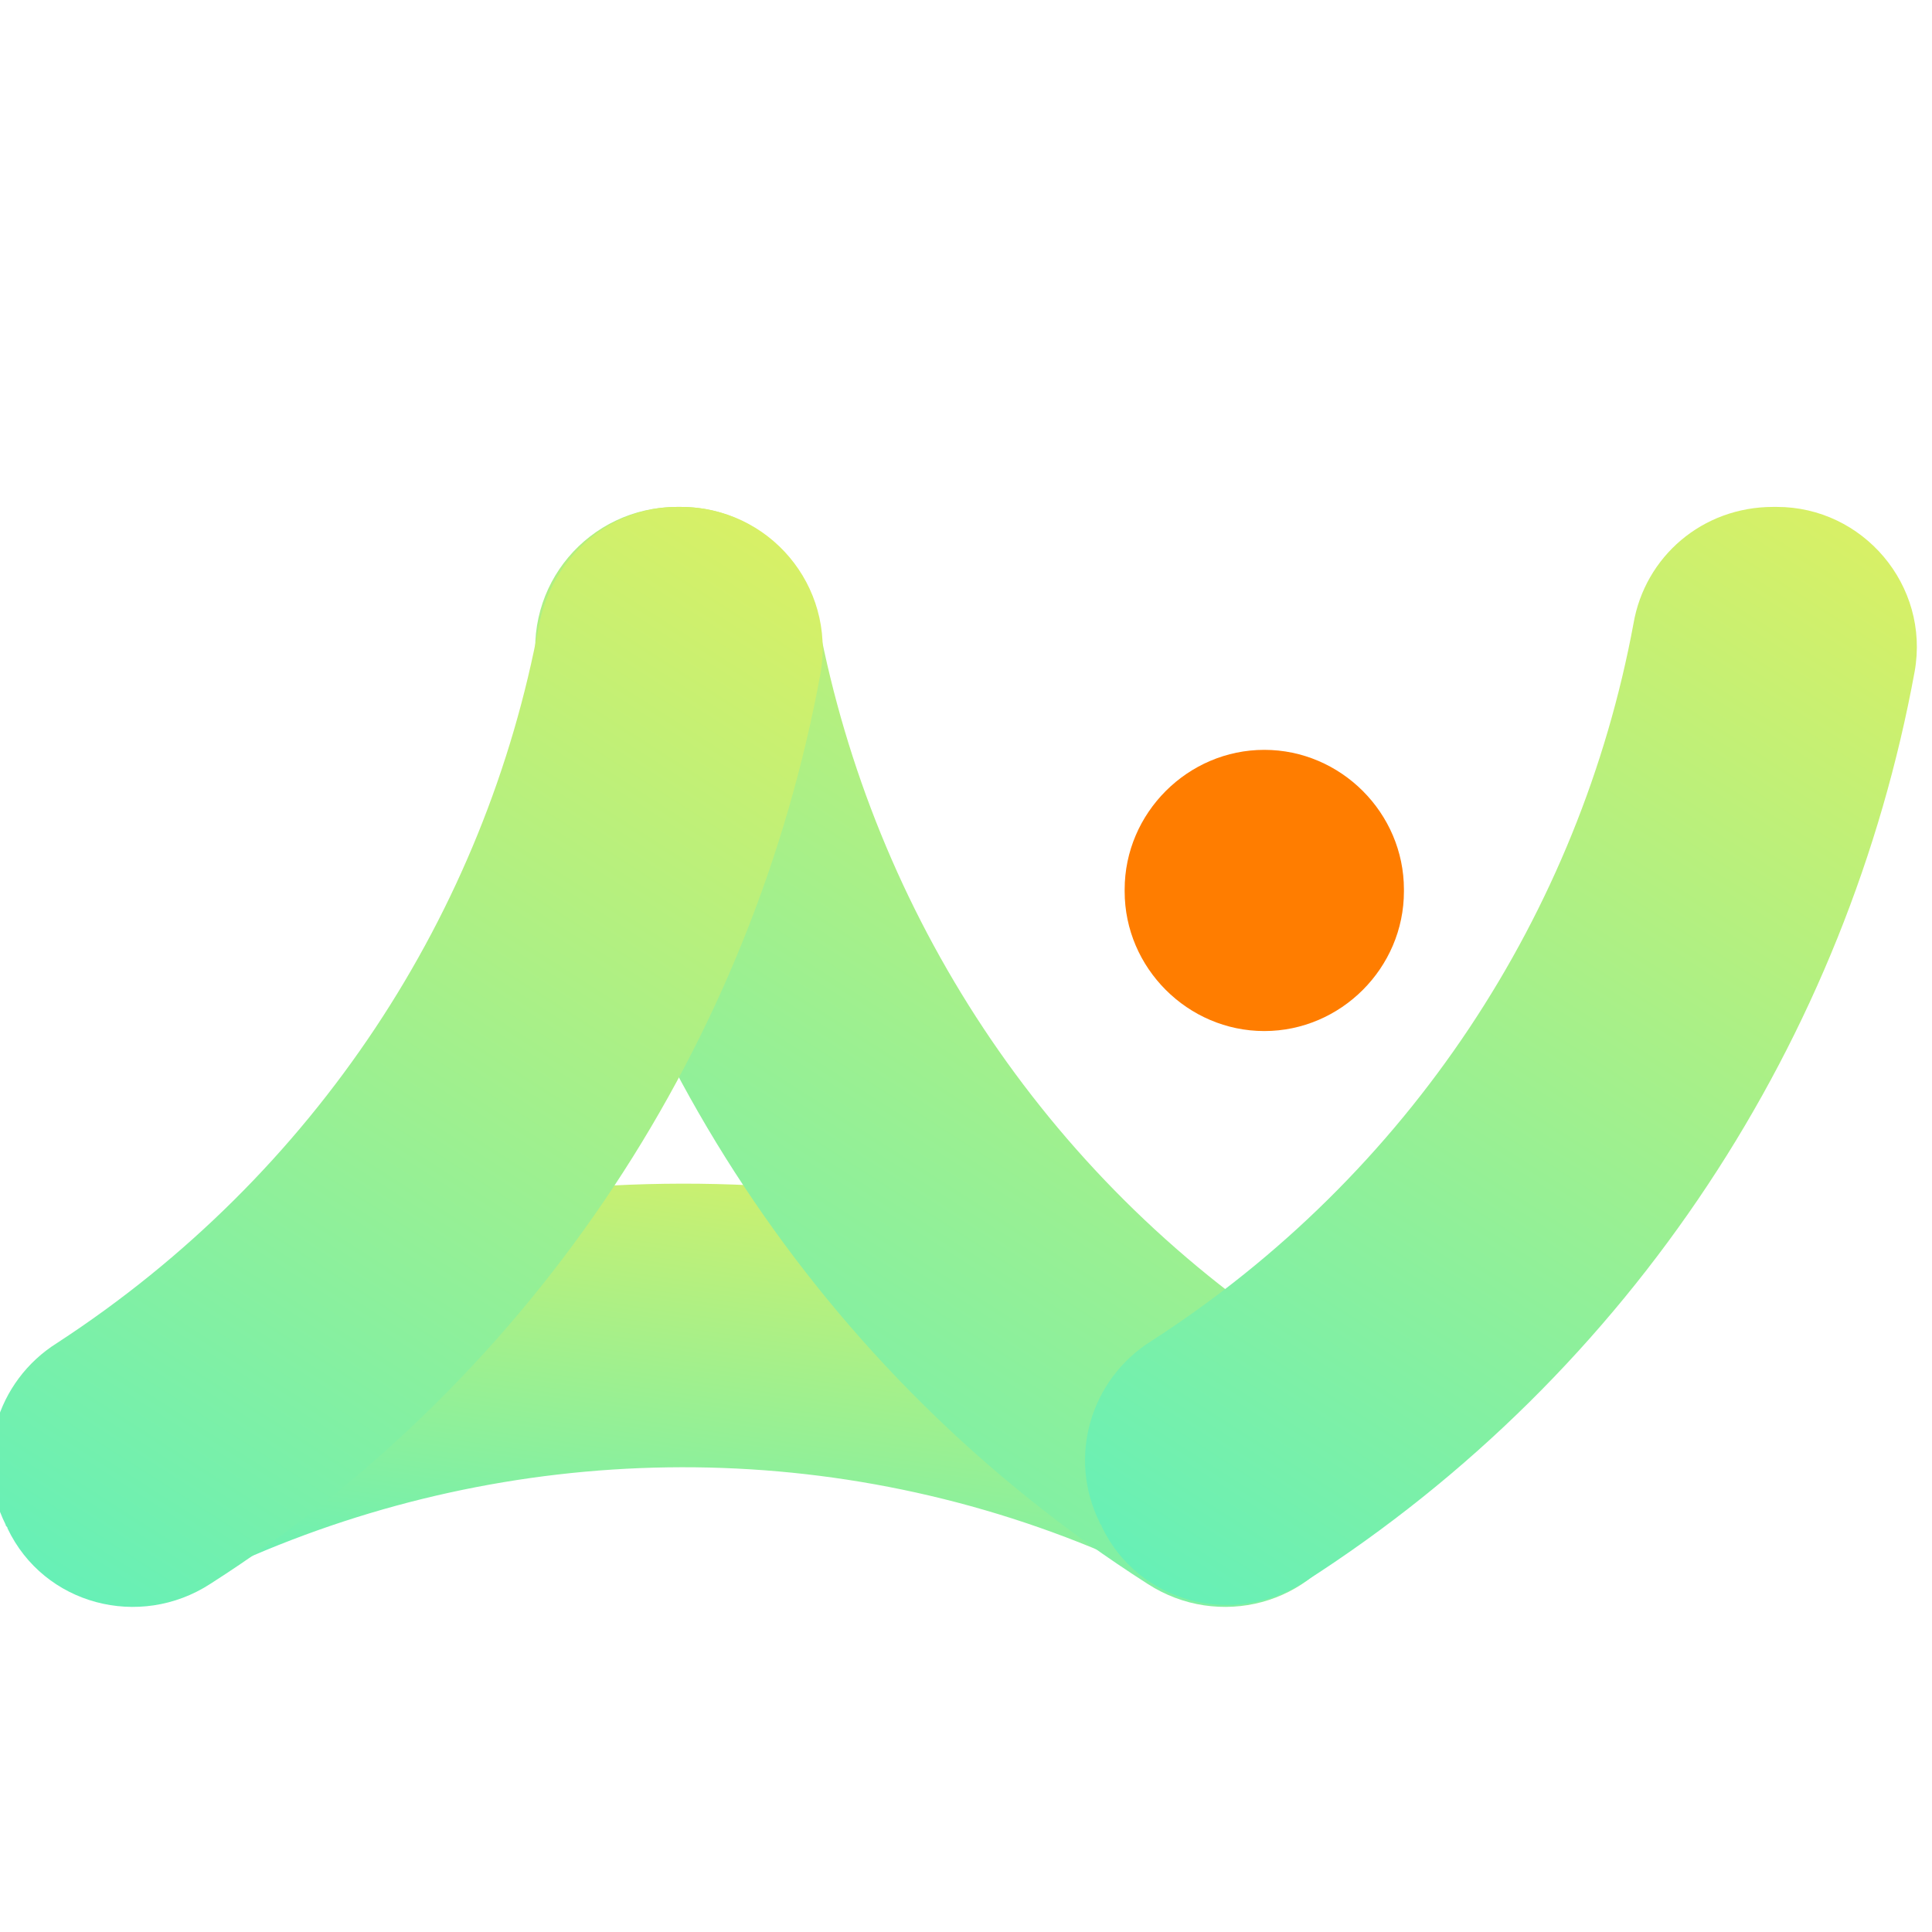
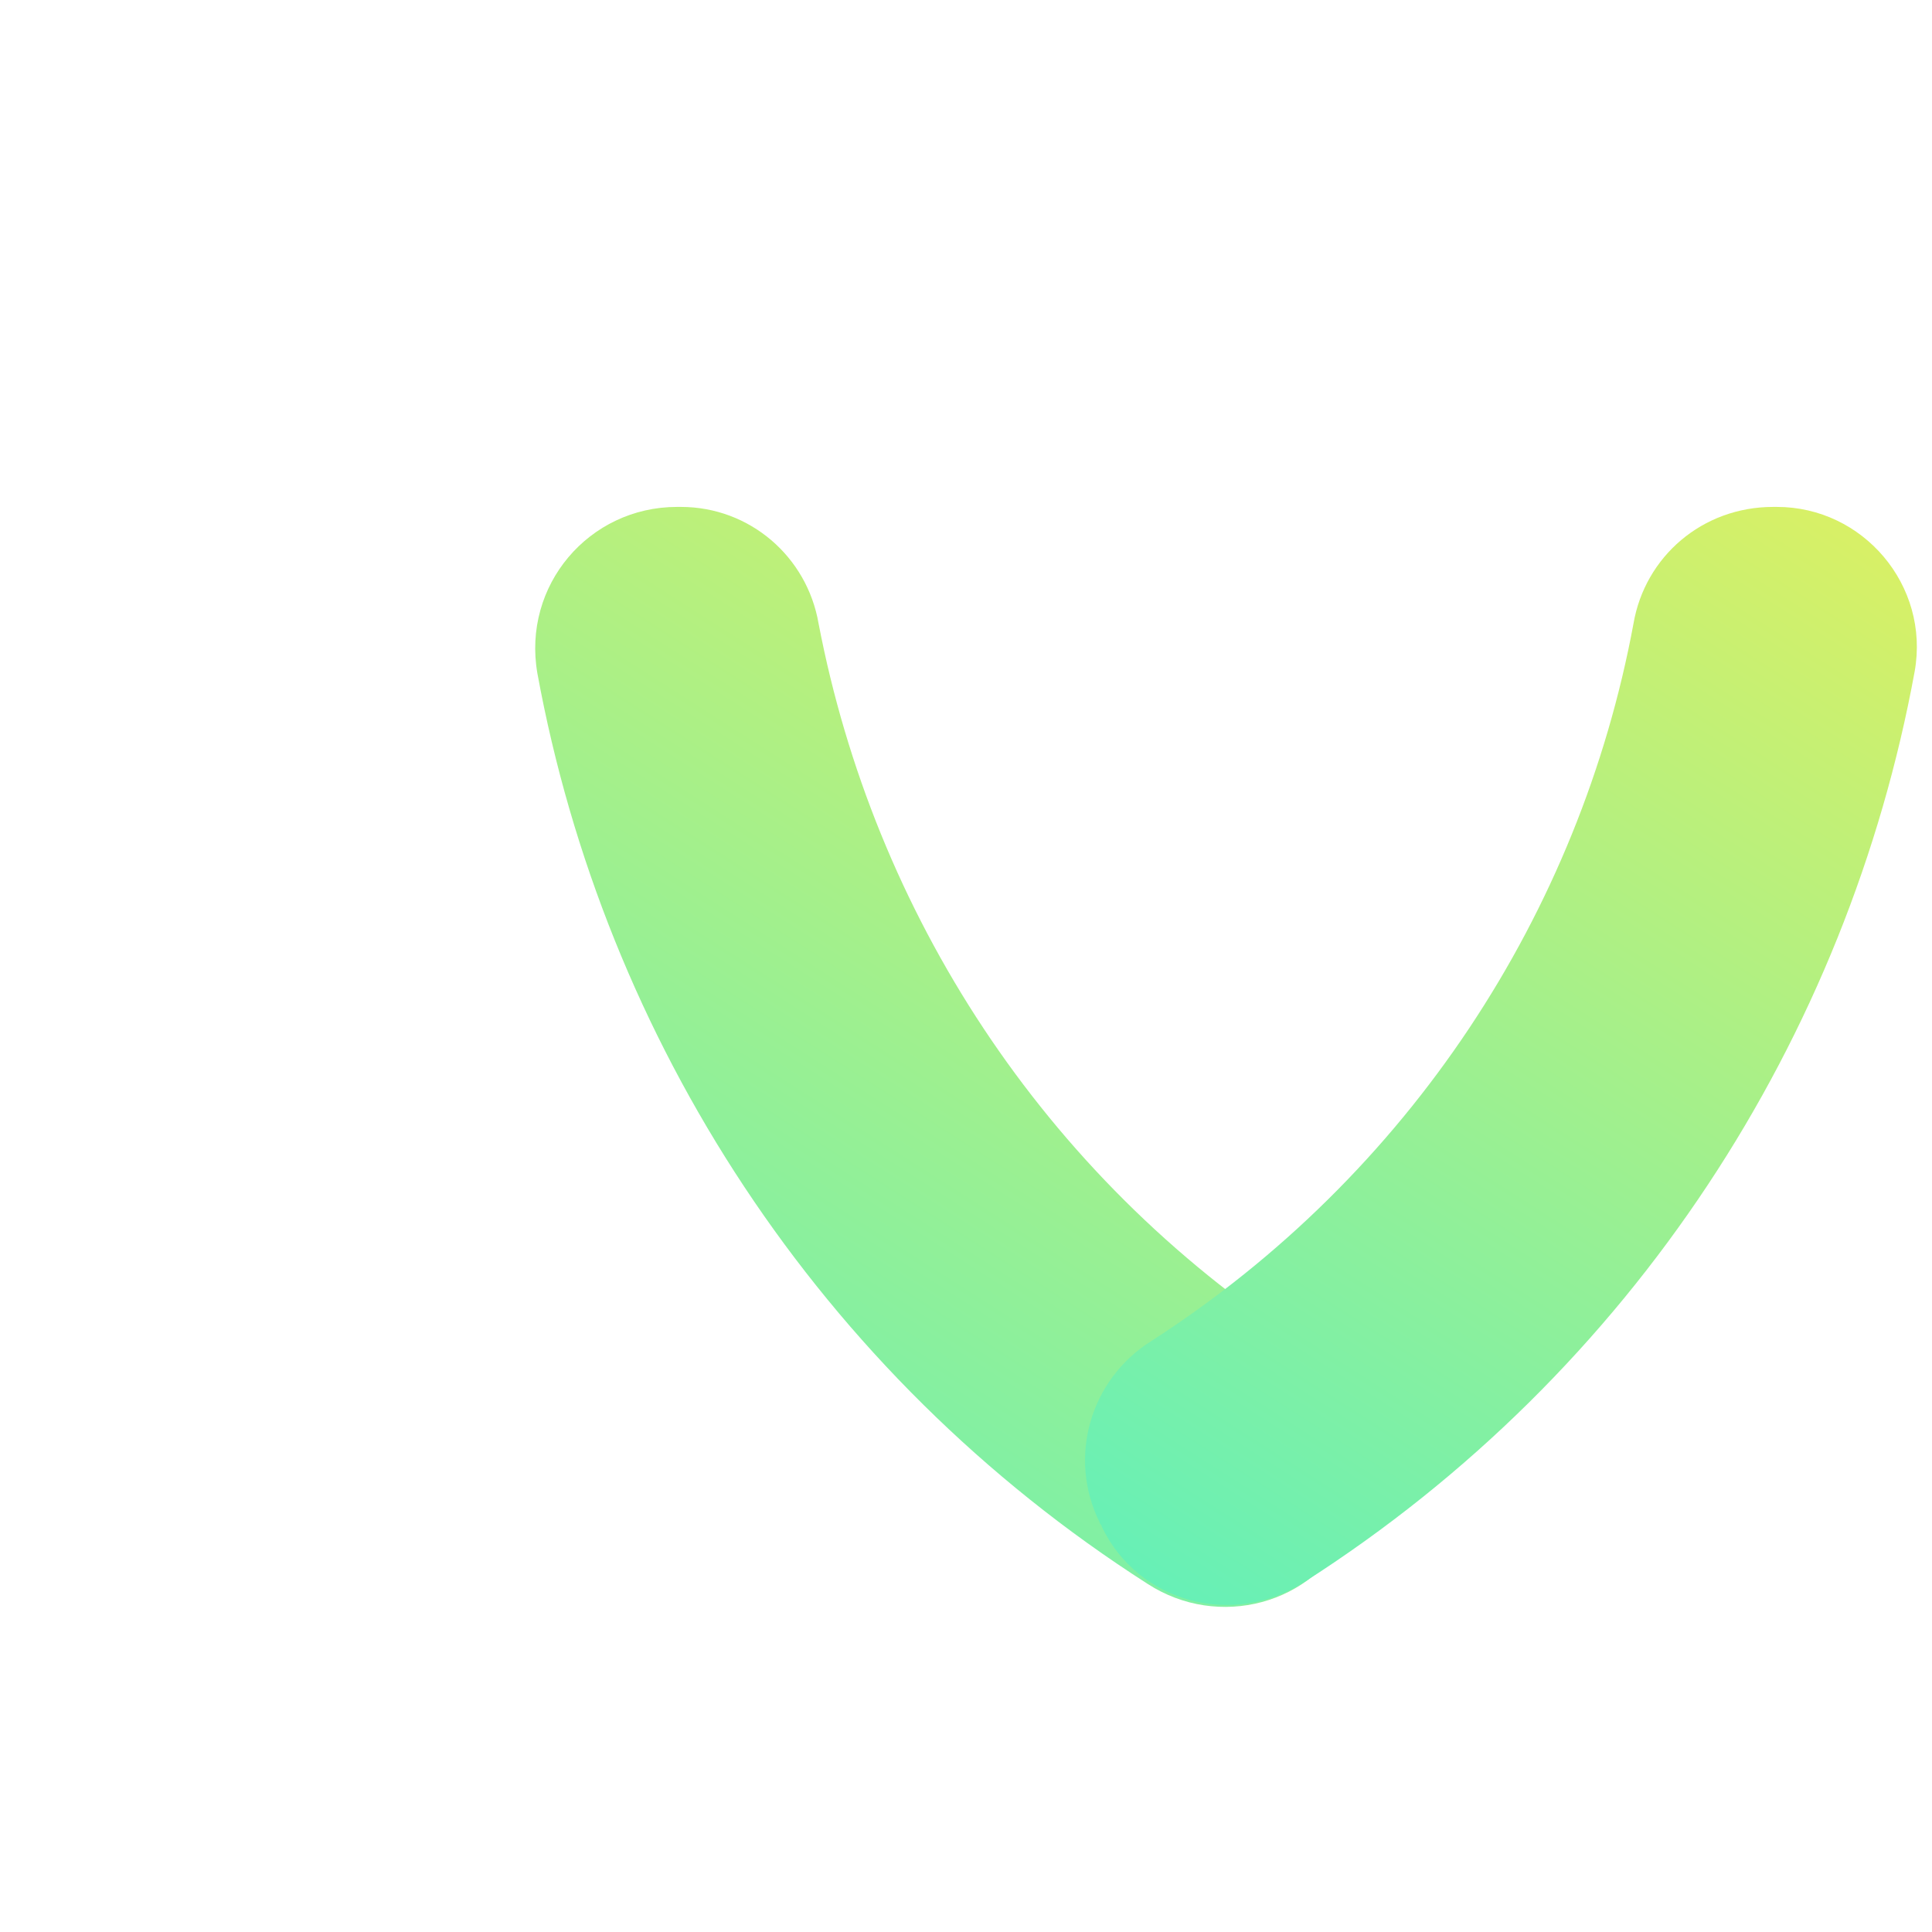
<svg xmlns="http://www.w3.org/2000/svg" width="100" height="100" viewBox="0 0 100 100" fill="none">
  <g clip-path="url(#clip0_340759_49490)">
-     <path d="M63.163 66.929C44.549 59.008 23.955 59.602 6.43 67.424C2.272 69.305 0.886 74.453 3.46 78.117V78.315C5.44 81.285 9.302 82.275 12.47 80.79C26.331 74.651 42.569 74.156 57.223 80.394C60.688 81.879 64.648 80.592 66.529 77.325C66.529 77.226 66.629 77.226 66.629 77.127C68.807 73.364 67.223 68.612 63.163 66.929Z" fill="url(#paint0_linear_340759_49490)" />
    <path d="M42.37 32.278C45.241 47.228 53.954 60.793 67.32 69.506C70.489 71.486 71.677 75.545 69.994 78.912C69.994 79.011 69.895 79.011 69.895 79.11C68.013 83.07 63.063 84.357 59.4 81.981C42.37 71.09 31.281 53.763 27.815 34.852C27.023 30.298 30.489 26.238 35.043 26.238H35.241C38.806 26.238 41.776 28.812 42.37 32.278Z" fill="url(#paint1_linear_340759_49490)" />
-     <path d="M27.915 32.278C25.143 47.228 16.331 60.793 2.965 69.506C-0.204 71.486 -1.392 75.545 0.291 78.912C0.291 79.011 0.39 79.011 0.39 79.11C2.272 83.07 7.222 84.357 10.886 81.981C27.915 71.09 39.004 53.763 42.47 34.852C43.262 30.298 39.796 26.238 35.242 26.238H35.044C31.579 26.238 28.608 28.812 27.915 32.278Z" fill="url(#paint2_linear_340759_49490)" />
    <path d="M84.549 32.278C81.777 47.228 72.965 60.793 59.599 69.407C56.43 71.387 55.242 75.446 56.925 78.812C56.925 78.912 57.024 78.912 57.024 79.011C58.906 82.971 63.856 84.258 67.519 81.882C84.549 70.991 95.638 53.664 99.103 34.753C99.896 30.298 96.43 26.238 91.975 26.238H91.777C88.113 26.238 85.143 28.812 84.549 32.278Z" fill="url(#paint3_linear_340759_49490)" />
-     <path d="M65.44 53.367C61.479 53.367 58.212 50.1 58.212 46.139V46.04C58.212 42.08 61.479 38.812 65.44 38.812C69.4 38.812 72.667 42.08 72.667 46.04V46.139C72.667 50.1 69.4 53.367 65.44 53.367Z" fill="#FF7D00" />
  </g>
  <defs>
    <linearGradient id="paint0_linear_340759_49490" x1="62.732" y1="61.682" x2="58.665" y2="88.902" gradientUnits="userSpaceOnUse">
      <stop stop-color="#D8F066" />
      <stop offset="1" stop-color="#66F0B7" />
    </linearGradient>
    <linearGradient id="paint1_linear_340759_49490" x1="67.55" y1="27.412" x2="31.953" y2="83.043" gradientUnits="userSpaceOnUse">
      <stop stop-color="#D8F066" />
      <stop offset="1" stop-color="#66F0B7" />
    </linearGradient>
    <linearGradient id="paint2_linear_340759_49490" x1="39.375" y1="27.412" x2="3.778" y2="83.043" gradientUnits="userSpaceOnUse">
      <stop stop-color="#D8F066" />
      <stop offset="1" stop-color="#66F0B7" />
    </linearGradient>
    <linearGradient id="paint3_linear_340759_49490" x1="96.009" y1="27.41" x2="60.5" y2="83" gradientUnits="userSpaceOnUse">
      <stop stop-color="#D8F066" />
      <stop offset="1" stop-color="#66F0B7" />
    </linearGradient>
    <clipPath id="clip0_340759_49490">
      <rect width="100" height="100" fill="white" />
    </clipPath>
  </defs>
</svg>